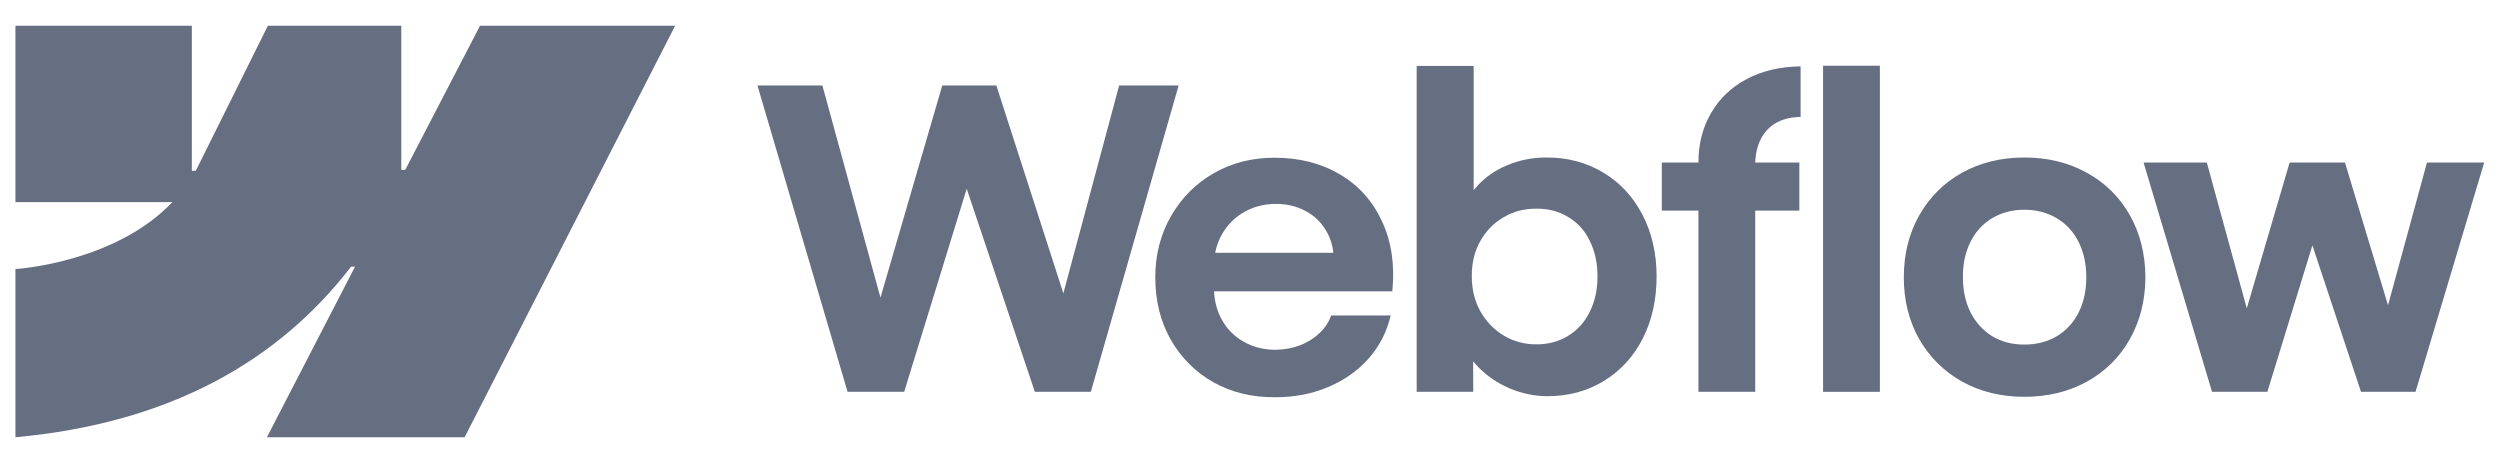
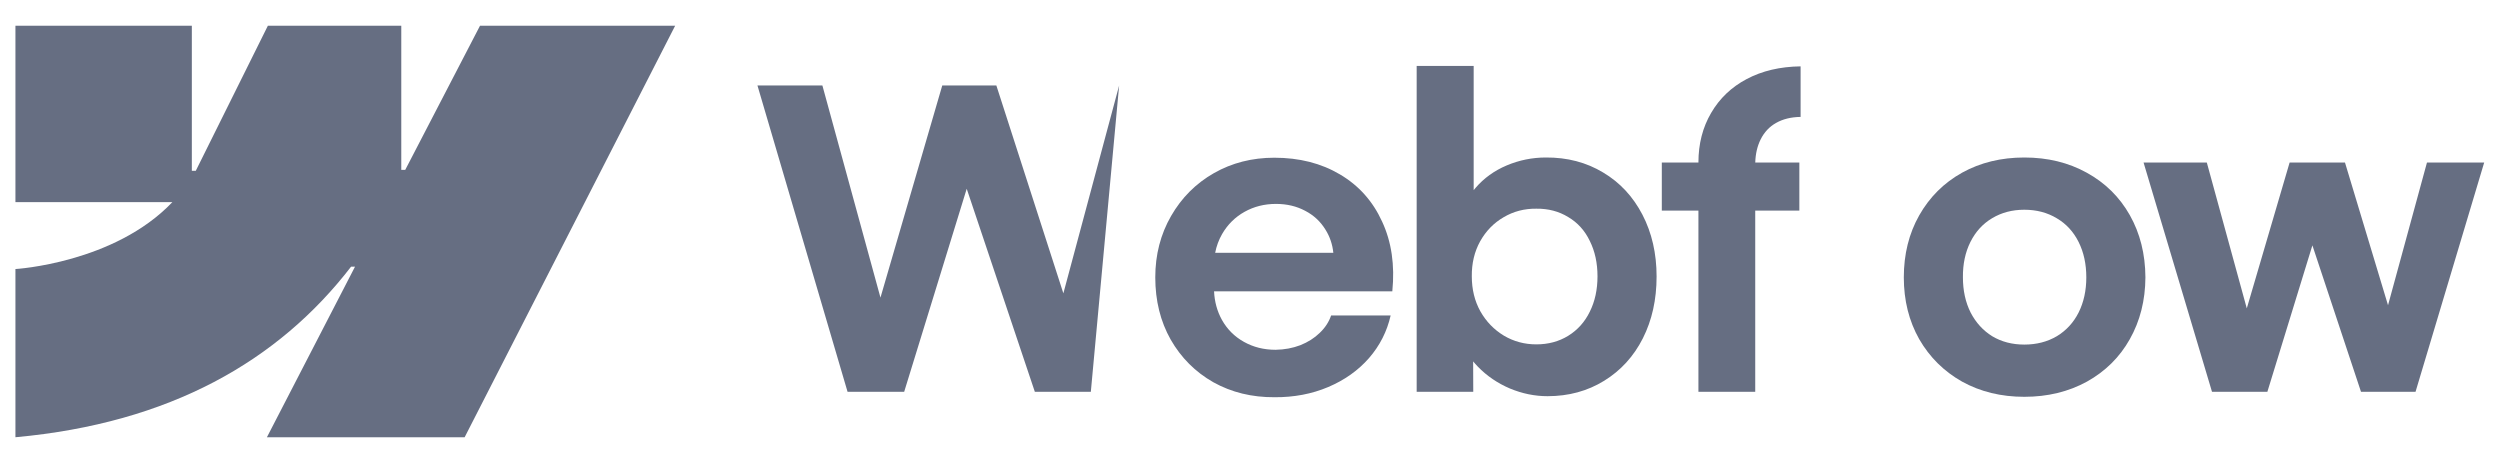
<svg xmlns="http://www.w3.org/2000/svg" width="162" height="30" viewBox="0 0 162 30" fill="none">
  <path fill-rule="evenodd" clip-rule="evenodd" d="M43.75 1.667L30.109 28.333H17.296L23.005 17.281H22.749C18.039 23.395 11.012 27.42 1 28.333V17.434C1 17.434 7.405 17.056 11.171 13.097H1V1.667H12.431V11.068L12.687 11.067L17.358 1.667H26.003V11.008L26.259 11.008L31.105 1.667H43.75Z" fill="#666E82" />
-   <path d="M118.135 25.39H121.816V4.259H118.135V25.39Z" fill="#666E82" />
  <path fill-rule="evenodd" clip-rule="evenodd" d="M97.841 25.174C98.641 25.507 99.454 25.673 100.281 25.673C101.648 25.673 102.871 25.34 103.949 24.675C105.028 24.01 105.864 23.093 106.457 21.924C107.051 20.747 107.347 19.412 107.347 17.919C107.347 16.427 107.042 15.092 106.431 13.914C105.819 12.737 104.97 11.824 103.882 11.177C102.794 10.521 101.558 10.197 100.173 10.206C99.293 10.206 98.448 10.377 97.638 10.718C96.829 11.06 96.155 11.546 95.616 12.175C95.574 12.223 95.534 12.271 95.494 12.32V4.273H91.8V25.39H95.467L95.46 23.417C95.555 23.533 95.656 23.647 95.764 23.758C96.348 24.361 97.041 24.832 97.841 25.174ZM101.616 21.762C101.014 22.131 100.326 22.315 99.553 22.315C98.789 22.315 98.088 22.127 97.45 21.749C96.811 21.362 96.303 20.837 95.926 20.171C95.557 19.506 95.373 18.751 95.373 17.906C95.364 17.061 95.544 16.306 95.912 15.64C96.29 14.966 96.798 14.445 97.436 14.076C98.074 13.699 98.78 13.514 99.553 13.523C100.326 13.514 101.014 13.694 101.616 14.063C102.228 14.422 102.695 14.939 103.019 15.613C103.351 16.279 103.518 17.043 103.518 17.906C103.518 18.769 103.351 19.533 103.019 20.198C102.695 20.863 102.228 21.385 101.616 21.762Z" fill="#666E82" />
-   <path d="M49.083 5.54H53.291L57.054 19.285L61.058 5.54H64.564L68.906 19.009L72.52 5.54H76.376L70.686 25.39H67.058L62.643 12.232L58.59 25.39H54.922L49.083 5.54Z" fill="#666E82" />
+   <path d="M49.083 5.54H53.291L57.054 19.285L61.058 5.54H64.564L68.906 19.009L72.52 5.54L70.686 25.39H67.058L62.643 12.232L58.59 25.39H54.922L49.083 5.54Z" fill="#666E82" />
  <path fill-rule="evenodd" clip-rule="evenodd" d="M82.589 25.74C81.124 25.749 79.802 25.426 78.625 24.77C77.456 24.104 76.535 23.183 75.86 22.005C75.195 20.828 74.862 19.483 74.862 17.973C74.862 16.508 75.204 15.182 75.887 13.995C76.57 12.809 77.496 11.883 78.665 11.217C79.834 10.552 81.137 10.22 82.576 10.22C84.194 10.22 85.61 10.579 86.823 11.298C88.046 12.017 88.959 13.038 89.561 14.359C90.172 15.672 90.392 17.178 90.222 18.877H78.671C78.703 19.554 78.872 20.169 79.178 20.724C79.519 21.335 79.996 21.812 80.607 22.153C81.218 22.495 81.901 22.666 82.657 22.666C83.232 22.657 83.767 22.558 84.261 22.369C84.756 22.172 85.174 21.906 85.515 21.574C85.866 21.241 86.113 20.863 86.257 20.441H90.114C89.88 21.475 89.413 22.396 88.711 23.205C88.01 24.005 87.129 24.63 86.068 25.08C85.008 25.529 83.848 25.749 82.589 25.74ZM79.191 15.168C78.976 15.544 78.826 15.948 78.743 16.382H86.4C86.344 15.835 86.175 15.335 85.893 14.885C85.569 14.355 85.129 13.946 84.572 13.658C84.014 13.361 83.385 13.213 82.684 13.213C81.938 13.213 81.259 13.384 80.647 13.726C80.036 14.067 79.551 14.548 79.191 15.168Z" fill="#666E82" />
  <path d="M110.058 10.53C110.058 9.325 110.332 8.255 110.88 7.32C111.429 6.376 112.197 5.644 113.186 5.122C114.184 4.592 115.348 4.318 116.679 4.3V7.576C116.058 7.585 115.528 7.716 115.088 7.967C114.656 8.21 114.324 8.565 114.09 9.033C113.875 9.463 113.758 9.962 113.741 10.53H116.598V13.645H113.739V25.39H110.058V13.645H107.685V10.53H110.058Z" fill="#666E82" />
  <path fill-rule="evenodd" clip-rule="evenodd" d="M131.175 25.713C129.674 25.713 128.33 25.385 127.143 24.729C125.965 24.064 125.039 23.147 124.365 21.978C123.7 20.8 123.367 19.465 123.367 17.973C123.367 16.472 123.7 15.132 124.365 13.955C125.039 12.768 125.965 11.847 127.143 11.19C128.33 10.534 129.674 10.206 131.175 10.206C132.685 10.206 134.034 10.534 135.22 11.19C136.416 11.847 137.346 12.763 138.012 13.941C138.677 15.119 139.014 16.463 139.023 17.973C139.014 19.465 138.677 20.8 138.012 21.978C137.355 23.147 136.429 24.064 135.234 24.729C134.038 25.385 132.685 25.713 131.175 25.713ZM131.175 22.329C131.966 22.329 132.667 22.149 133.278 21.789C133.89 21.421 134.362 20.908 134.694 20.252C135.027 19.587 135.193 18.827 135.193 17.973C135.193 17.11 135.027 16.346 134.694 15.681C134.362 15.015 133.89 14.503 133.278 14.143C132.667 13.775 131.966 13.591 131.175 13.591C130.393 13.591 129.696 13.775 129.085 14.143C128.482 14.503 128.015 15.015 127.682 15.681C127.35 16.346 127.188 17.11 127.197 17.973C127.197 18.827 127.363 19.587 127.696 20.252C128.037 20.908 128.505 21.421 129.098 21.789C129.701 22.149 130.393 22.329 131.175 22.329Z" fill="#666E82" />
  <path d="M143.001 10.53H138.902L143.338 25.39H146.925L149.843 15.899L152.993 25.39H156.526L160.976 10.53H157.268L154.744 19.779L151.954 10.53H148.368L145.592 19.983L143.001 10.53Z" fill="#666E82" />
</svg>